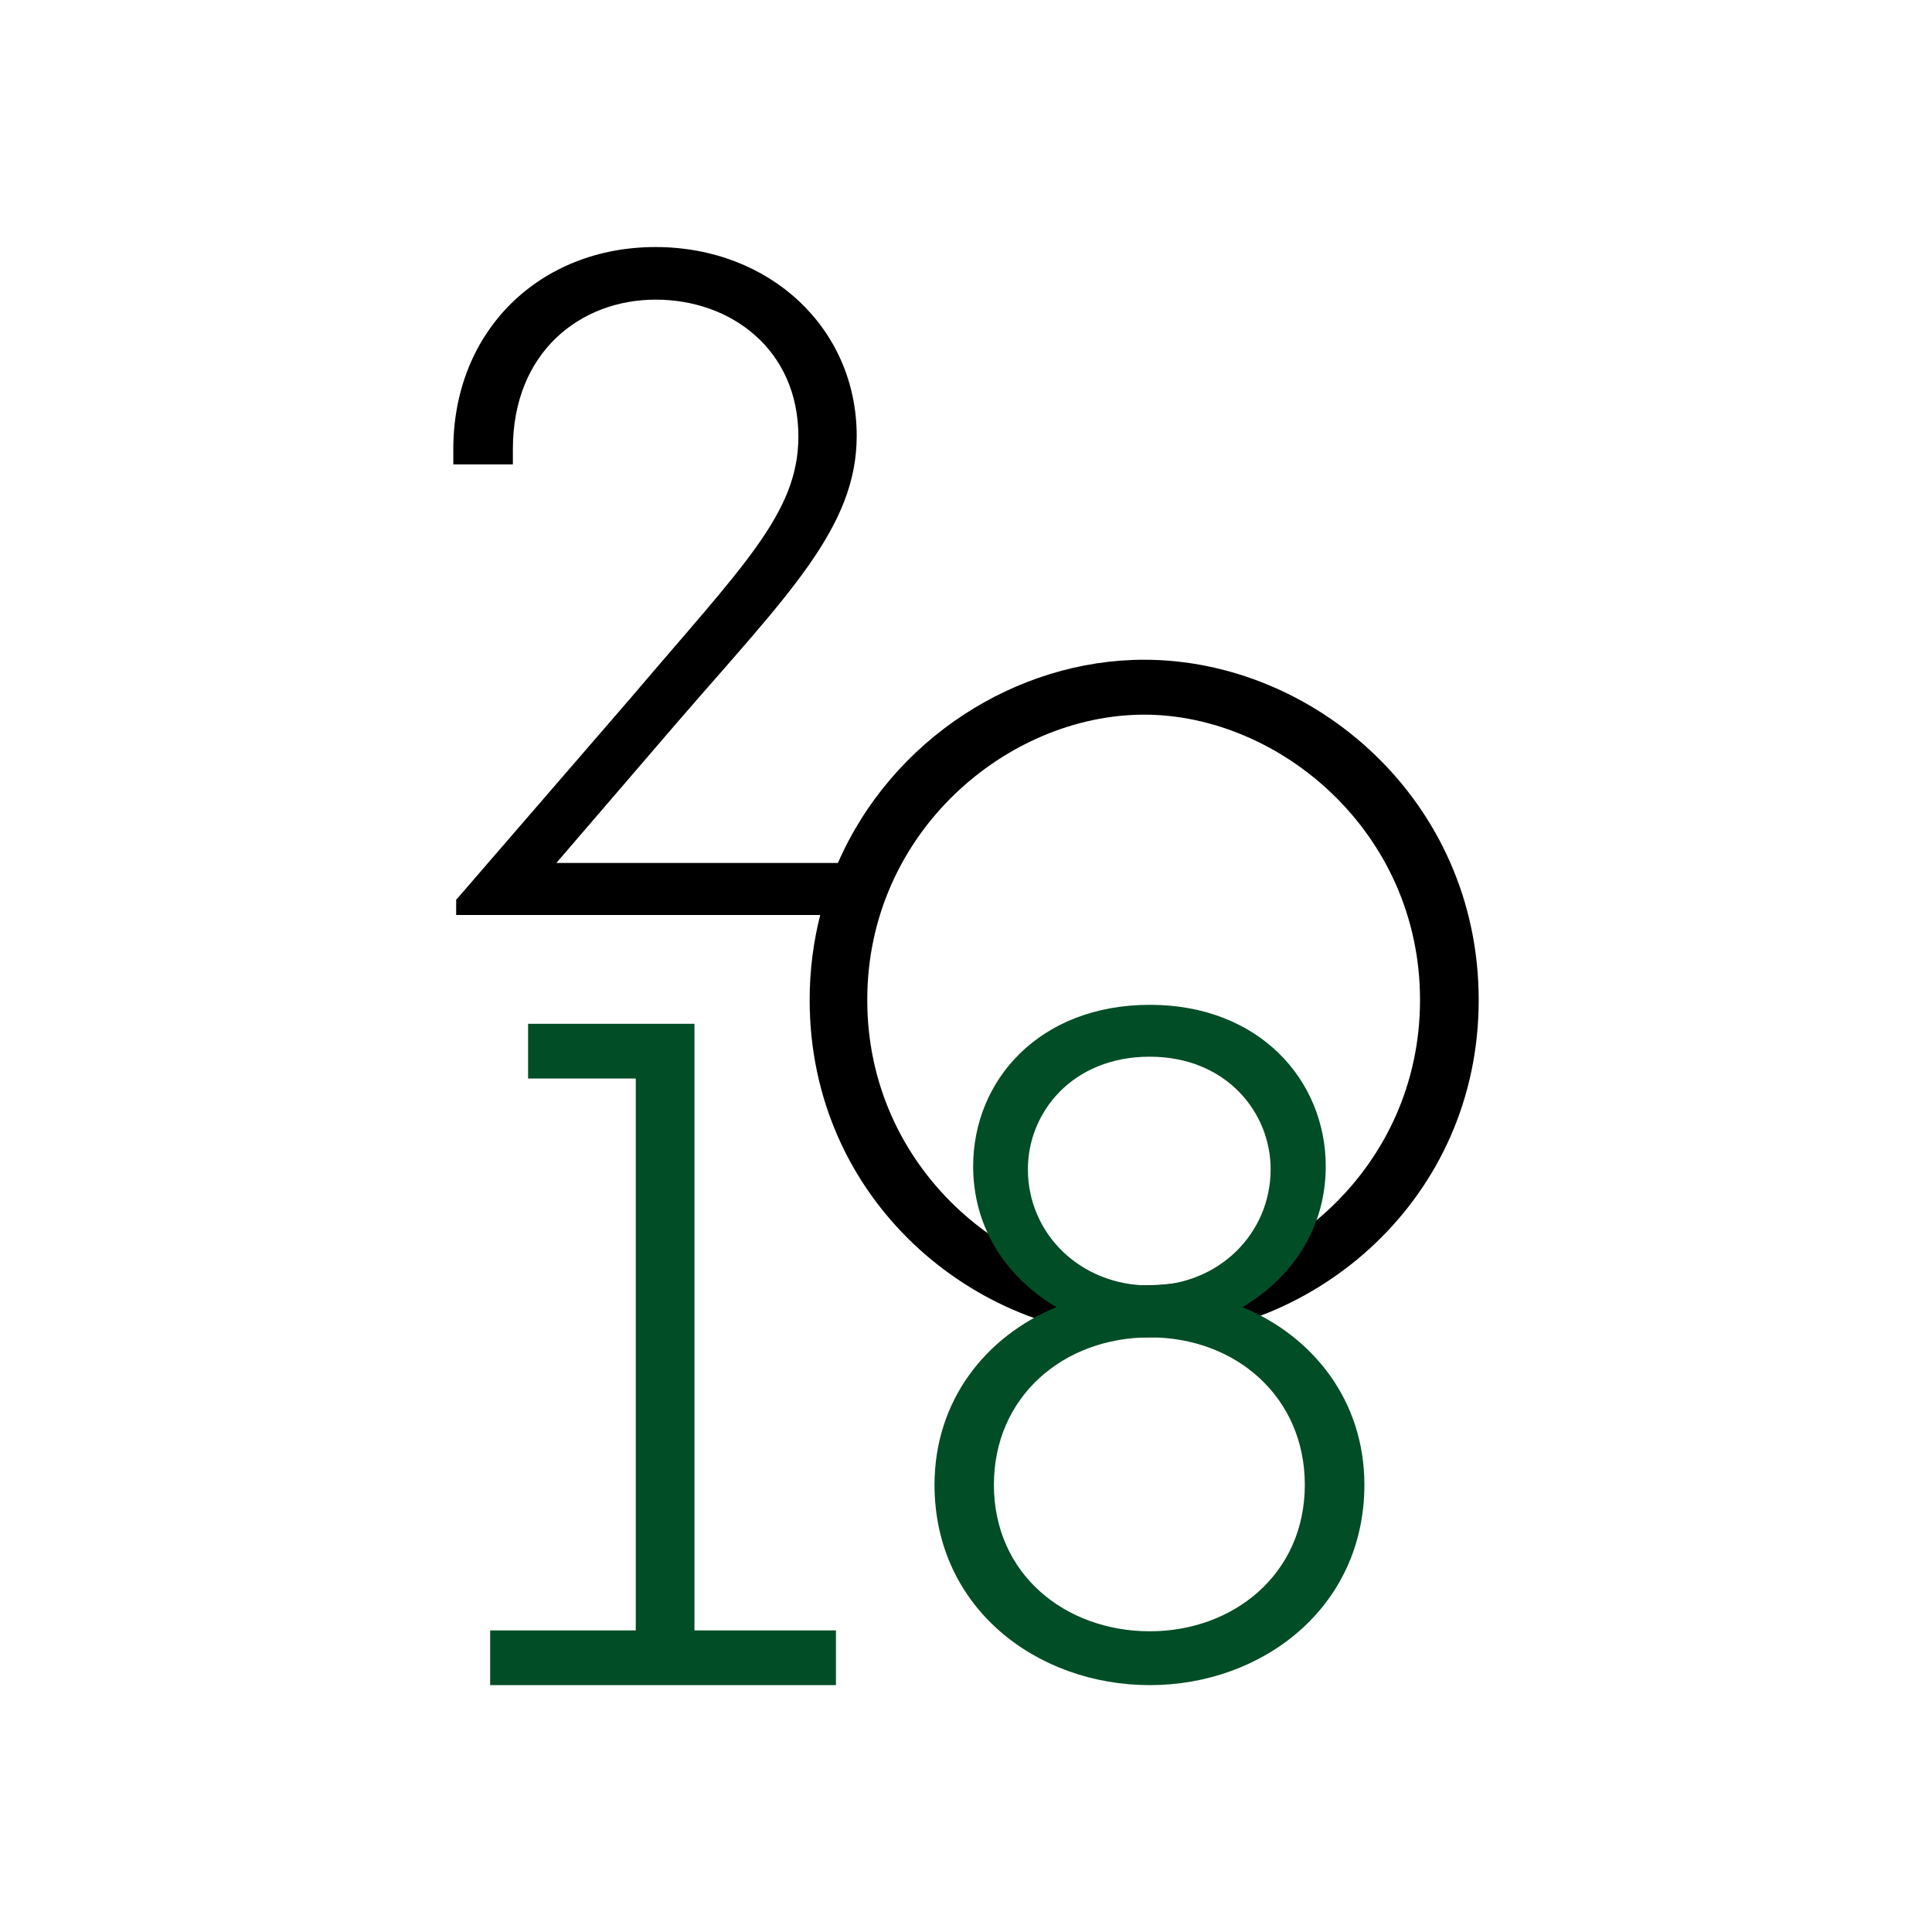
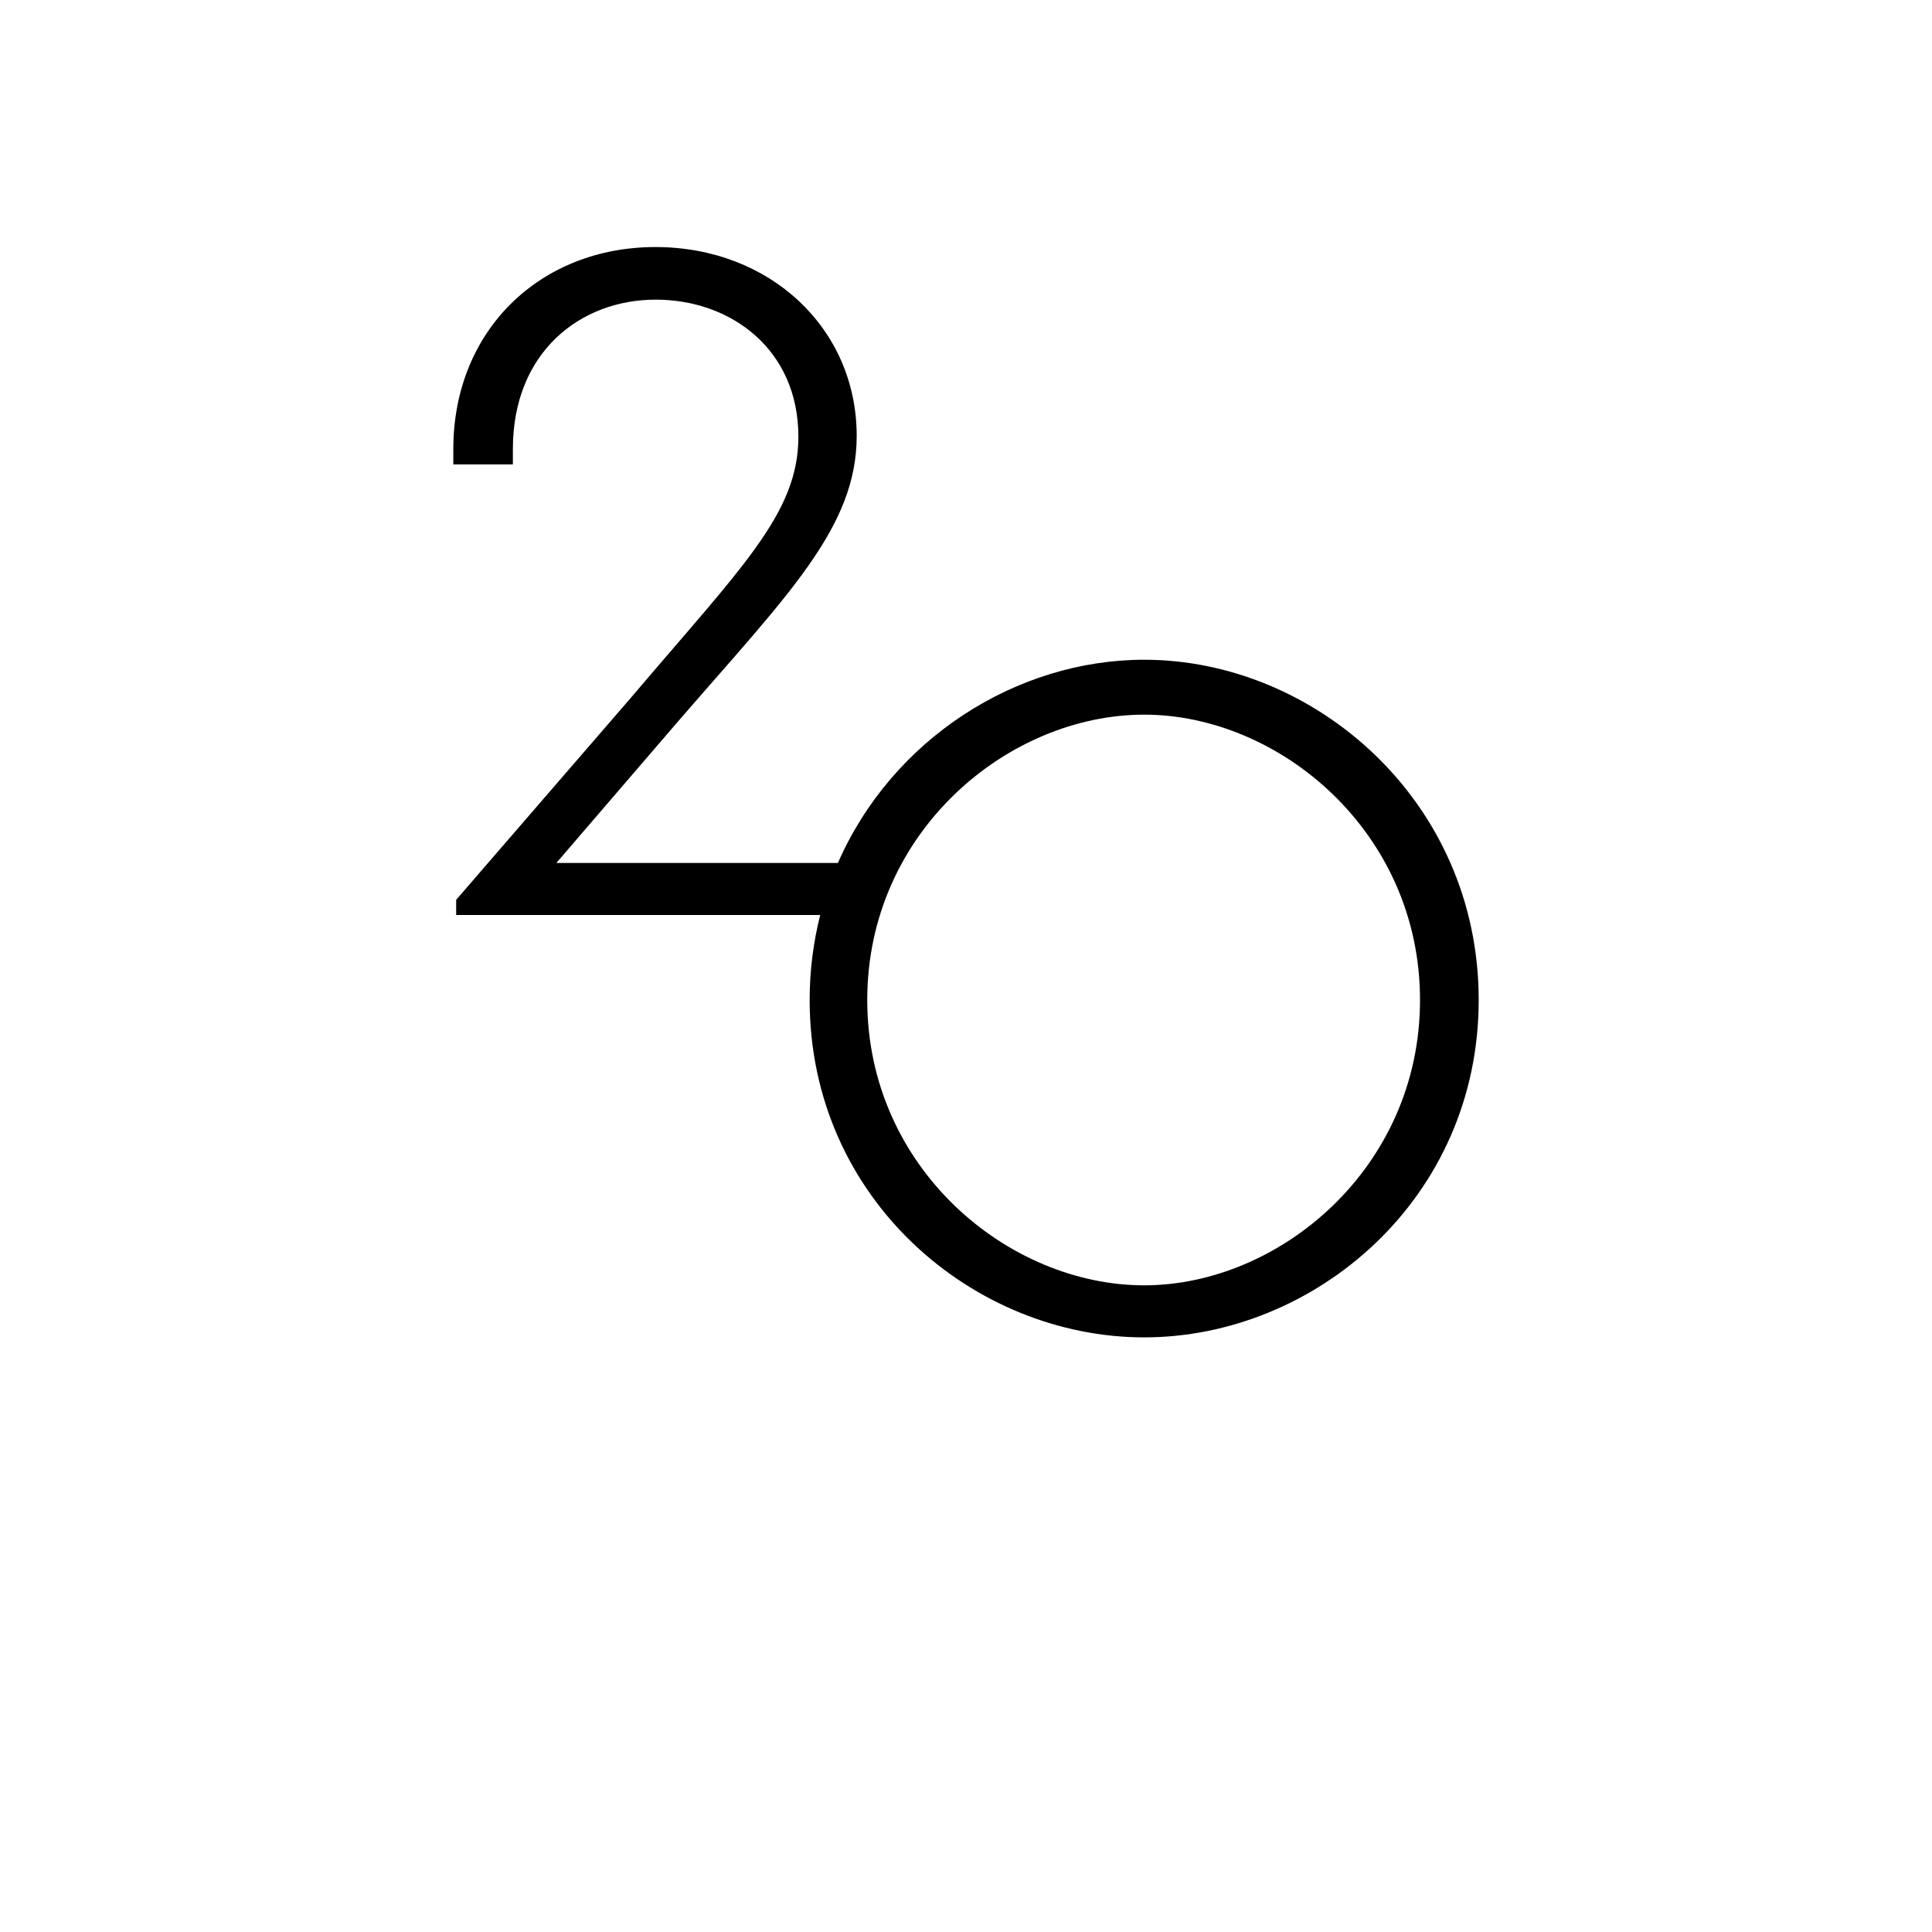
<svg xmlns="http://www.w3.org/2000/svg" version="1.1" id="Layer_1" x="0px" y="0px" viewBox="0 0 1080 1080" style="enable-background:new 0 0 1080 1080;" xml:space="preserve">
  <style type="text/css">
	.st0{fill:#FFFFFF;}
	.st1{fill:#1C1C1C;}
	.st2{fill:#3A3A3A;}
	.st3{fill:#282828;}
	.st4{fill:#F4D916;}
	.st5{fill:#DDD8C3;}
	.st6{fill:#FAF5DF;}
	.st7{fill:#E75C59;}
	.st8{fill:#457554;}
	.st9{fill:#224A2A;}
	.st10{fill:#005337;}
	.st11{fill:#007A37;}
	.st12{fill:#014D26;}
	.st13{fill:#E7BE59;}
	.st14{fill:#333333;}
	.st15{fill:#34495E;}
	.st16{fill:#33332D;}
	.st17{fill:#FEFEFE;}
	.st18{fill:#FDFDFD;}
	.st19{fill:#FCFCFC;}
	.st20{fill:#FBFBFB;}
	.st21{fill:#FAFAFA;}
	.st22{fill:#F9F9F9;}
	.st23{fill:#F8F8F9;}
	.st24{fill:#F7F7F8;}
	.st25{fill:#F6F7F7;}
	.st26{fill:#F5F6F6;}
	.st27{fill:#F4F5F5;}
	.st28{fill:#F3F4F4;}
	.st29{fill:#F2F3F3;}
	.st30{fill:#F1F2F2;}
	.st31{fill:#F0F1F1;}
	.st32{fill:#EFF0F0;}
	.st33{fill:#EEEFEF;}
	.st34{fill:#EDEEEE;}
	.st35{fill:#ECEDEE;}
	.st36{fill:#EBECED;}
	.st37{fill:#EAEBEC;}
	.st38{fill:#E9EAEB;}
	.st39{fill:#E8E9EA;}
	.st40{fill:#E8E9E9;}
	.st41{fill:#E7E8E8;}
	.st42{fill:#E6E7E7;}
	.st43{fill:#E5E6E6;}
	.st44{fill:#E4E5E5;}
	.st45{fill:#E3E4E4;}
	.st46{fill:#E2E3E4;}
	.st47{fill:#E1E2E3;}
	.st48{fill:#E0E1E2;}
	.st49{fill:#DFE0E1;}
	.st50{fill:#DEDFE0;}
	.st51{fill:#DDDEDF;}
	.st52{fill:#DCDDDE;}
	.st53{fill:#DBDCDD;}
	.st54{fill:#DADBDC;}
	.st55{fill:#D9DADB;}
	.st56{fill:#D8DADA;}
	.st57{fill:#D7D9D9;}
	.st58{fill:#D6D8D9;}
	.st59{fill:#D5D7D8;}
	.st60{fill:#D4D6D7;}
	.st61{fill:#D3D5D6;}
	.st62{fill:#D2D4D5;}
	.st63{fill:#D1D3D4;}
	.st64{fill:#D0D2D3;}
	.st65{fill:#E9DDBE;}
	.st66{opacity:0.1;fill:url(#SVGID_1_);}
	.st67{fill:#F6E8C7;}
	.st68{opacity:0.1;fill:url(#SVGID_2_);}
	.st69{opacity:0.1;fill:url(#SVGID_3_);}
	.st70{fill:#B3DCC0;}
	.st71{fill:none;stroke:#F4F5F5;stroke-width:6.047;stroke-linecap:round;stroke-linejoin:round;}
	.st72{fill:none;stroke:#F4F5F5;stroke-width:6.047;stroke-linecap:round;stroke-linejoin:round;stroke-dasharray:0.294,11.765;}
	.st73{fill:none;stroke:#F4F5F5;stroke-width:6.047;stroke-linecap:round;stroke-linejoin:round;stroke-dasharray:0.309,12.347;}
	.st74{fill:none;stroke:#F4F5F5;stroke-width:6.047;stroke-linecap:round;stroke-linejoin:round;stroke-dasharray:0.312,12.467;}
	.st75{fill:none;stroke:#F4F5F5;stroke-width:6.047;stroke-linecap:round;stroke-linejoin:round;stroke-dasharray:0.289,11.564;}
	.st76{fill:none;stroke:#F4F5F5;stroke-width:6.047;stroke-linecap:round;stroke-linejoin:round;stroke-dasharray:0.292,11.681;}
	.st77{fill:none;stroke:#F4F5F5;stroke-width:6.047;stroke-linecap:round;stroke-linejoin:round;stroke-dasharray:0.288,11.505;}
	.st78{fill:none;stroke:#F4F5F5;stroke-width:6.047;stroke-linecap:round;stroke-linejoin:round;stroke-dasharray:0.296,11.853;}
	.st79{fill:none;stroke:#F4F5F5;stroke-width:6.047;stroke-linecap:round;stroke-linejoin:round;stroke-dasharray:0.295,11.812;}
	.st80{fill:none;stroke:#F4F5F5;stroke-width:6.047;stroke-linecap:round;stroke-linejoin:round;stroke-dasharray:0.296,11.855;}
	.st81{fill:none;stroke:#F4F5F5;stroke-width:6.047;stroke-linecap:round;stroke-linejoin:round;stroke-dasharray:0.303,12.132;}
	.st82{fill:none;stroke:#F4F5F5;stroke-width:6.047;stroke-linecap:round;stroke-linejoin:round;stroke-dasharray:0.309,12.36;}
	.st83{fill:none;stroke:#F4F5F5;stroke-width:6.047;stroke-linecap:round;stroke-linejoin:round;stroke-dasharray:0.303,12.13;}
	.st84{fill:none;stroke:#F4F5F5;stroke-width:6.047;stroke-linecap:round;stroke-linejoin:round;stroke-dasharray:0.304,12.156;}
	.st85{fill:none;stroke:#F4F5F5;stroke-width:6.047;stroke-linecap:round;stroke-linejoin:round;stroke-dasharray:0.304,12.162;}
	.st86{fill:none;stroke:#F4F5F5;stroke-width:6.047;stroke-linecap:round;stroke-linejoin:round;stroke-dasharray:0.258,10.308;}
	.st87{fill:none;stroke:#F4F5F5;stroke-width:6.047;stroke-linecap:round;stroke-linejoin:round;stroke-dasharray:0.32,12.793;}
	.st88{fill:none;stroke:#F4F5F5;stroke-width:6.047;stroke-linecap:round;stroke-linejoin:round;stroke-dasharray:0.3,11.983;}
	.st89{fill:none;stroke:#F4F5F5;stroke-width:6.047;stroke-linecap:round;stroke-linejoin:round;stroke-dasharray:0.295,11.789;}
	.st90{fill:none;stroke:#F4F5F5;stroke-width:6.047;stroke-linecap:round;stroke-linejoin:round;stroke-dasharray:0.309,12.356;}
	.st91{fill:none;stroke:#F4F5F5;stroke-width:6.047;stroke-linecap:round;stroke-linejoin:round;stroke-dasharray:0.32,12.801;}
	.st92{fill:none;stroke:#F4F5F5;stroke-width:6.047;stroke-linecap:round;stroke-linejoin:round;stroke-dasharray:0.313,12.527;}
	.st93{fill:none;stroke:#F4F5F5;stroke-width:6.047;stroke-linecap:round;stroke-linejoin:round;stroke-dasharray:0.299,11.97;}
	.st94{fill:url(#SVGID_4_);}
	.st95{fill:url(#SVGID_5_);}
	.st96{fill:#231F20;}
	.st97{fill:url(#SVGID_6_);}
	.st98{opacity:0.3;fill:#231F20;}
	.st99{fill:url(#SVGID_7_);}
	.st100{opacity:0.4;fill:url(#SVGID_8_);}
	.st101{fill:url(#SVGID_9_);}
	.st102{opacity:0.4;fill:url(#SVGID_10_);}
	.st103{opacity:0.1;fill:url(#SVGID_11_);}
	.st104{fill:#D4D4D4;}
	.st105{fill:url(#SVGID_12_);}
	.st106{opacity:0.4;fill:url(#SVGID_13_);}
	.st107{opacity:0.1;fill:url(#SVGID_14_);}
	.st108{fill:url(#SVGID_15_);}
	.st109{opacity:0.4;fill:url(#SVGID_16_);}
	.st110{opacity:0.1;fill:url(#SVGID_17_);}
	.st111{fill:url(#SVGID_18_);}
	.st112{opacity:0.4;fill:url(#SVGID_19_);}
	.st113{opacity:0.1;fill:url(#SVGID_20_);}
	.st114{fill:url(#SVGID_21_);}
	.st115{opacity:0.4;fill:url(#SVGID_22_);}
	.st116{opacity:0.1;fill:url(#SVGID_23_);}
	.st117{fill:url(#SVGID_24_);}
	.st118{opacity:0.4;fill:url(#SVGID_25_);}
	.st119{opacity:0.1;fill:url(#SVGID_26_);}
	.st120{fill:url(#SVGID_27_);}
	.st121{opacity:0.4;fill:url(#SVGID_28_);}
	.st122{opacity:0.1;fill:url(#SVGID_29_);}
	.st123{fill:url(#SVGID_30_);}
	.st124{opacity:0.4;fill:url(#SVGID_31_);}
	.st125{opacity:0.1;fill:url(#SVGID_32_);}
	.st126{fill:url(#SVGID_33_);}
	.st127{opacity:0.4;fill:url(#SVGID_34_);}
	.st128{opacity:0.1;fill:url(#SVGID_35_);}
	.st129{fill:url(#SVGID_36_);}
	.st130{opacity:0.4;fill:url(#SVGID_37_);}
	.st131{opacity:0.1;fill:url(#SVGID_38_);}
	.st132{fill:url(#SVGID_39_);}
	.st133{opacity:0.4;fill:url(#SVGID_40_);}
	.st134{opacity:0.1;fill:url(#SVGID_41_);}
	.st135{fill:url(#SVGID_42_);}
	.st136{opacity:0.4;fill:url(#SVGID_43_);}
	.st137{opacity:0.1;fill:url(#SVGID_44_);}
	.st138{fill:url(#SVGID_45_);}
	.st139{opacity:0.4;fill:url(#SVGID_46_);}
	.st140{opacity:0.1;fill:url(#SVGID_47_);}
	.st141{fill:url(#SVGID_48_);}
	.st142{opacity:0.4;fill:url(#SVGID_49_);}
	.st143{opacity:0.1;fill:url(#SVGID_50_);}
	.st144{fill:url(#SVGID_51_);}
	.st145{opacity:0.4;fill:url(#SVGID_52_);}
	.st146{opacity:0.1;fill:url(#SVGID_53_);}
	.st147{fill:url(#SVGID_54_);}
	.st148{opacity:0.4;fill:url(#SVGID_55_);}
	.st149{opacity:0.1;fill:url(#SVGID_56_);}
	.st150{fill:url(#SVGID_57_);}
	.st151{opacity:0.4;fill:url(#SVGID_58_);}
	.st152{opacity:0.1;fill:url(#SVGID_59_);}
	.st153{fill:url(#SVGID_60_);}
	.st154{opacity:0.4;fill:url(#SVGID_61_);}
	.st155{opacity:0.1;fill:url(#SVGID_62_);}
	.st156{fill:url(#SVGID_63_);}
	.st157{opacity:0.4;fill:url(#SVGID_64_);}
	.st158{opacity:0.1;fill:url(#SVGID_65_);}
	.st159{fill:url(#SVGID_66_);}
	.st160{opacity:0.4;fill:url(#SVGID_67_);}
	.st161{opacity:0.1;fill:url(#SVGID_68_);}
	.st162{fill:url(#SVGID_69_);}
	.st163{opacity:0.4;fill:url(#SVGID_70_);}
	.st164{opacity:0.1;fill:url(#SVGID_71_);}
	.st165{fill:url(#SVGID_72_);}
	.st166{opacity:0.4;fill:url(#SVGID_73_);}
	.st167{opacity:0.1;fill:url(#SVGID_74_);}
	.st168{fill:url(#SVGID_75_);}
	.st169{opacity:0.4;fill:url(#SVGID_76_);}
	.st170{opacity:0.1;fill:url(#SVGID_77_);}
	.st171{fill:url(#SVGID_78_);}
	.st172{opacity:0.4;fill:url(#SVGID_79_);}
	.st173{opacity:0.1;fill:url(#SVGID_80_);}
	.st174{fill:url(#SVGID_81_);}
	.st175{opacity:0.4;fill:url(#SVGID_82_);}
	.st176{opacity:0.1;fill:url(#SVGID_83_);}
	.st177{fill:url(#SVGID_84_);}
	.st178{opacity:0.4;fill:url(#SVGID_85_);}
	.st179{opacity:0.1;fill:url(#SVGID_86_);}
	.st180{fill:url(#SVGID_87_);}
	.st181{opacity:0.4;fill:url(#SVGID_88_);}
	.st182{opacity:0.1;fill:url(#SVGID_89_);}
	.st183{fill:url(#SVGID_90_);}
	.st184{opacity:0.4;fill:url(#SVGID_91_);}
	.st185{opacity:0.1;fill:url(#SVGID_92_);}
	.st186{fill:url(#SVGID_93_);}
	.st187{opacity:0.4;fill:url(#SVGID_94_);}
	.st188{opacity:0.1;fill:url(#SVGID_95_);}
	.st189{fill:url(#SVGID_96_);}
	.st190{opacity:0.4;fill:url(#SVGID_97_);}
	.st191{opacity:0.1;fill:url(#SVGID_98_);}
	.st192{fill:url(#SVGID_99_);}
	.st193{opacity:0.4;fill:url(#SVGID_100_);}
	.st194{opacity:0.1;fill:url(#SVGID_101_);}
	.st195{fill:url(#SVGID_102_);}
	.st196{opacity:0.4;fill:url(#SVGID_103_);}
	.st197{opacity:0.1;fill:url(#SVGID_104_);}
	.st198{fill:url(#SVGID_105_);}
	.st199{opacity:0.4;fill:url(#SVGID_106_);}
	.st200{opacity:0.1;fill:url(#SVGID_107_);}
	.st201{fill:url(#SVGID_108_);}
	.st202{opacity:0.4;fill:url(#SVGID_109_);}
	.st203{opacity:0.1;fill:url(#SVGID_110_);}
	.st204{fill:url(#SVGID_111_);}
	.st205{opacity:0.4;fill:url(#SVGID_112_);}
	.st206{opacity:0.1;fill:url(#SVGID_113_);}
	.st207{fill:url(#SVGID_114_);}
	.st208{opacity:0.4;fill:url(#SVGID_115_);}
	.st209{opacity:0.1;fill:url(#SVGID_116_);}
	.st210{fill:url(#SVGID_117_);}
	.st211{opacity:0.4;fill:url(#SVGID_118_);}
	.st212{opacity:0.1;fill:url(#SVGID_119_);}
	.st213{fill:url(#SVGID_120_);}
	.st214{opacity:0.4;fill:url(#SVGID_121_);}
	.st215{opacity:0.1;fill:url(#SVGID_122_);}
	.st216{fill:url(#SVGID_123_);}
	.st217{opacity:0.4;fill:url(#SVGID_124_);}
	.st218{opacity:0.1;fill:url(#SVGID_125_);}
	.st219{fill:url(#SVGID_126_);}
	.st220{opacity:0.4;fill:url(#SVGID_127_);}
	.st221{opacity:0.1;fill:url(#SVGID_128_);}
	.st222{fill:url(#SVGID_129_);}
	.st223{opacity:0.4;fill:url(#SVGID_130_);}
	.st224{opacity:0.1;fill:url(#SVGID_131_);}
	.st225{fill:url(#SVGID_132_);}
	.st226{opacity:0.4;fill:url(#SVGID_133_);}
	.st227{opacity:0.1;fill:url(#SVGID_134_);}
	.st228{fill:url(#SVGID_135_);}
	.st229{opacity:0.4;fill:url(#SVGID_136_);}
	.st230{opacity:0.1;fill:url(#SVGID_137_);}
	.st231{fill:url(#SVGID_138_);}
	.st232{opacity:0.4;fill:url(#SVGID_139_);}
	.st233{opacity:0.1;fill:url(#SVGID_140_);}
	.st234{fill:url(#SVGID_141_);}
	.st235{opacity:0.4;fill:url(#SVGID_142_);}
	.st236{opacity:0.1;fill:url(#SVGID_143_);}
	.st237{fill:url(#SVGID_144_);}
	.st238{opacity:0.4;fill:url(#SVGID_145_);}
	.st239{opacity:0.1;fill:url(#SVGID_146_);}
	.st240{fill:url(#SVGID_147_);}
	.st241{opacity:0.4;fill:url(#SVGID_148_);}
	.st242{opacity:0.1;fill:url(#SVGID_149_);}
	.st243{fill:url(#SVGID_150_);}
	.st244{opacity:0.4;fill:url(#SVGID_151_);}
	.st245{opacity:0.1;fill:url(#SVGID_152_);}
	.st246{fill:url(#SVGID_153_);}
	.st247{opacity:0.4;fill:url(#SVGID_154_);}
	.st248{opacity:0.1;fill:url(#SVGID_155_);}
	.st249{fill:url(#SVGID_156_);}
	.st250{opacity:0.4;fill:url(#SVGID_157_);}
	.st251{opacity:0.1;fill:url(#SVGID_158_);}
	.st252{fill:url(#SVGID_159_);}
	.st253{opacity:0.4;fill:url(#SVGID_160_);}
	.st254{opacity:0.1;fill:url(#SVGID_161_);}
	.st255{fill:url(#SVGID_162_);}
	.st256{opacity:0.4;fill:url(#SVGID_163_);}
	.st257{opacity:0.1;fill:url(#SVGID_164_);}
	.st258{fill:url(#SVGID_165_);}
	.st259{opacity:0.4;fill:url(#SVGID_166_);}
	.st260{opacity:0.1;fill:url(#SVGID_167_);}
	.st261{fill:url(#SVGID_168_);}
	.st262{opacity:0.4;fill:url(#SVGID_169_);}
	.st263{opacity:0.1;fill:url(#SVGID_170_);}
	.st264{fill:url(#SVGID_171_);}
	.st265{opacity:0.4;fill:url(#SVGID_172_);}
	.st266{opacity:0.1;fill:url(#SVGID_173_);}
	.st267{opacity:0.1;fill:url(#SVGID_174_);}
	.st268{fill:url(#SVGID_175_);}
	.st269{opacity:0.1;fill:url(#SVGID_176_);}
	.st270{opacity:0.4;fill:url(#SVGID_177_);}
	.st271{fill:url(#SVGID_178_);}
	.st272{opacity:0.1;fill:url(#SVGID_179_);}
	.st273{fill:url(#SVGID_180_);}
	.st274{fill:url(#SVGID_181_);}
	.st275{fill:#006837;}
</style>
  <g>
    <g>
      <path d="M639.6,368.8c-71.4,0-140.9,44.3-171.2,113.6H311l68.1-79.2c61.3-70.8,99.8-108.3,99.8-159.5    c0-60.2-48.6-105.6-112.5-105.6c-64.4,0-113,46.5-113,113v8.5h33.3V251c0-54.4,38-83.5,79.8-83.5c42.3,0,79.8,28,79.8,76.6    c0,42.8-31.2,72.4-93.5,145.8L255,503v8.5h203.5c-3.8,15-5.9,30.9-5.9,47.5c0,111.5,91.9,188.6,187,188.6s187-77.2,187-188.6    S734.7,368.8,639.6,368.8z M639.6,718.5c-76.1,0-154.8-65.5-154.8-159.5c0-94,78.7-159.5,154.8-159.5    c75.5,0,154.2,65.5,154.2,159.5C793.8,653,715.1,718.5,639.6,718.5z" />
-       <path class="st12" d="M388.1,911.4h79.2V942h-79.2h-32.8h-2.1H274v-30.6h81.4V602.9h-60.2v-30.6h93V911.4z M762.7,830    c0,68.7-57.1,112-119.9,112c-63.4,0-120.4-43.3-120.4-112c0-47,28.5-82.9,68.1-99.3c-30.1-18-46.5-46.5-46.5-78.7    c0-48.1,37-90.3,98.8-90.3c61.3,0,98.3,42.3,98.3,90.3c0,32.2-16.4,60.7-46.5,78.7C734.1,747.1,762.7,783,762.7,830z M642.7,718.6    c38.6,0,67.6-29.1,67.6-65c0-31.7-24.8-62.9-67.6-62.9c-43.3,0-68.1,31.2-68.1,62.9C574.6,689.5,603.7,718.6,642.7,718.6z     M729.4,830c0-49.1-38.6-82.4-86.6-82.4c-48.6,0-87.2,33.3-87.2,82.4c0,50.2,40.1,81.9,87.2,81.9    C689.2,911.9,729.4,880.2,729.4,830z" />
    </g>
  </g>
</svg>